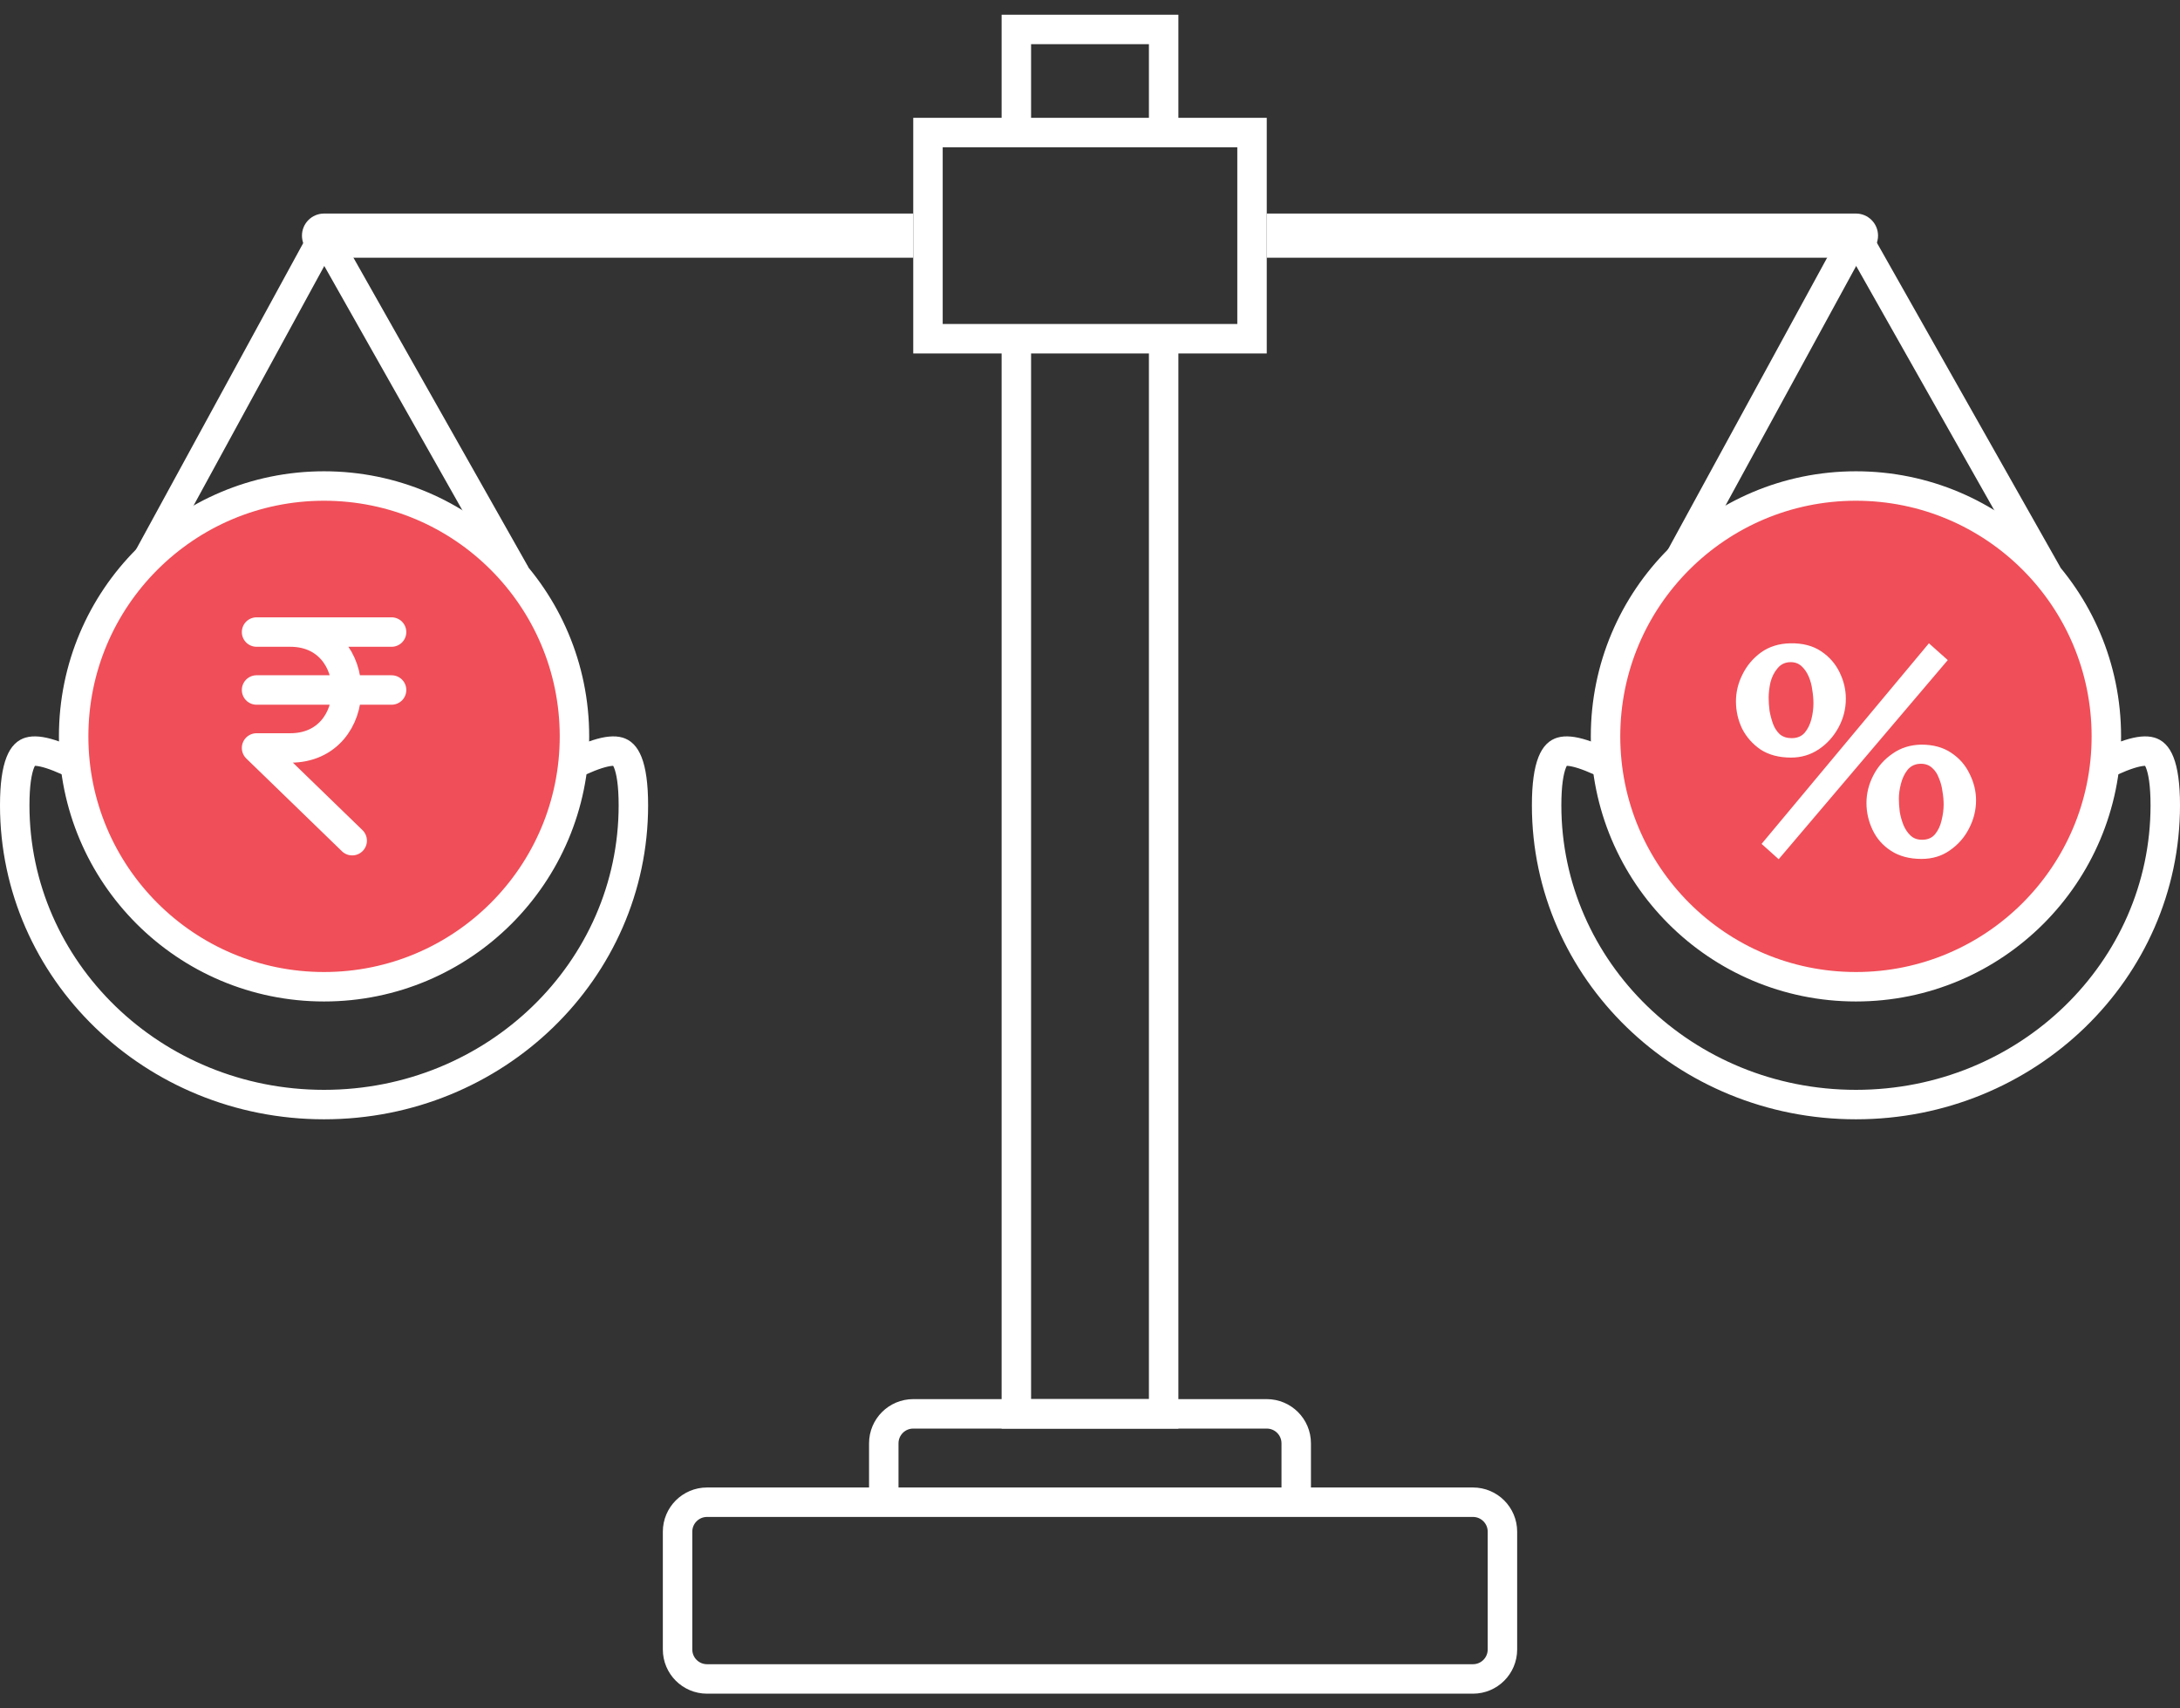
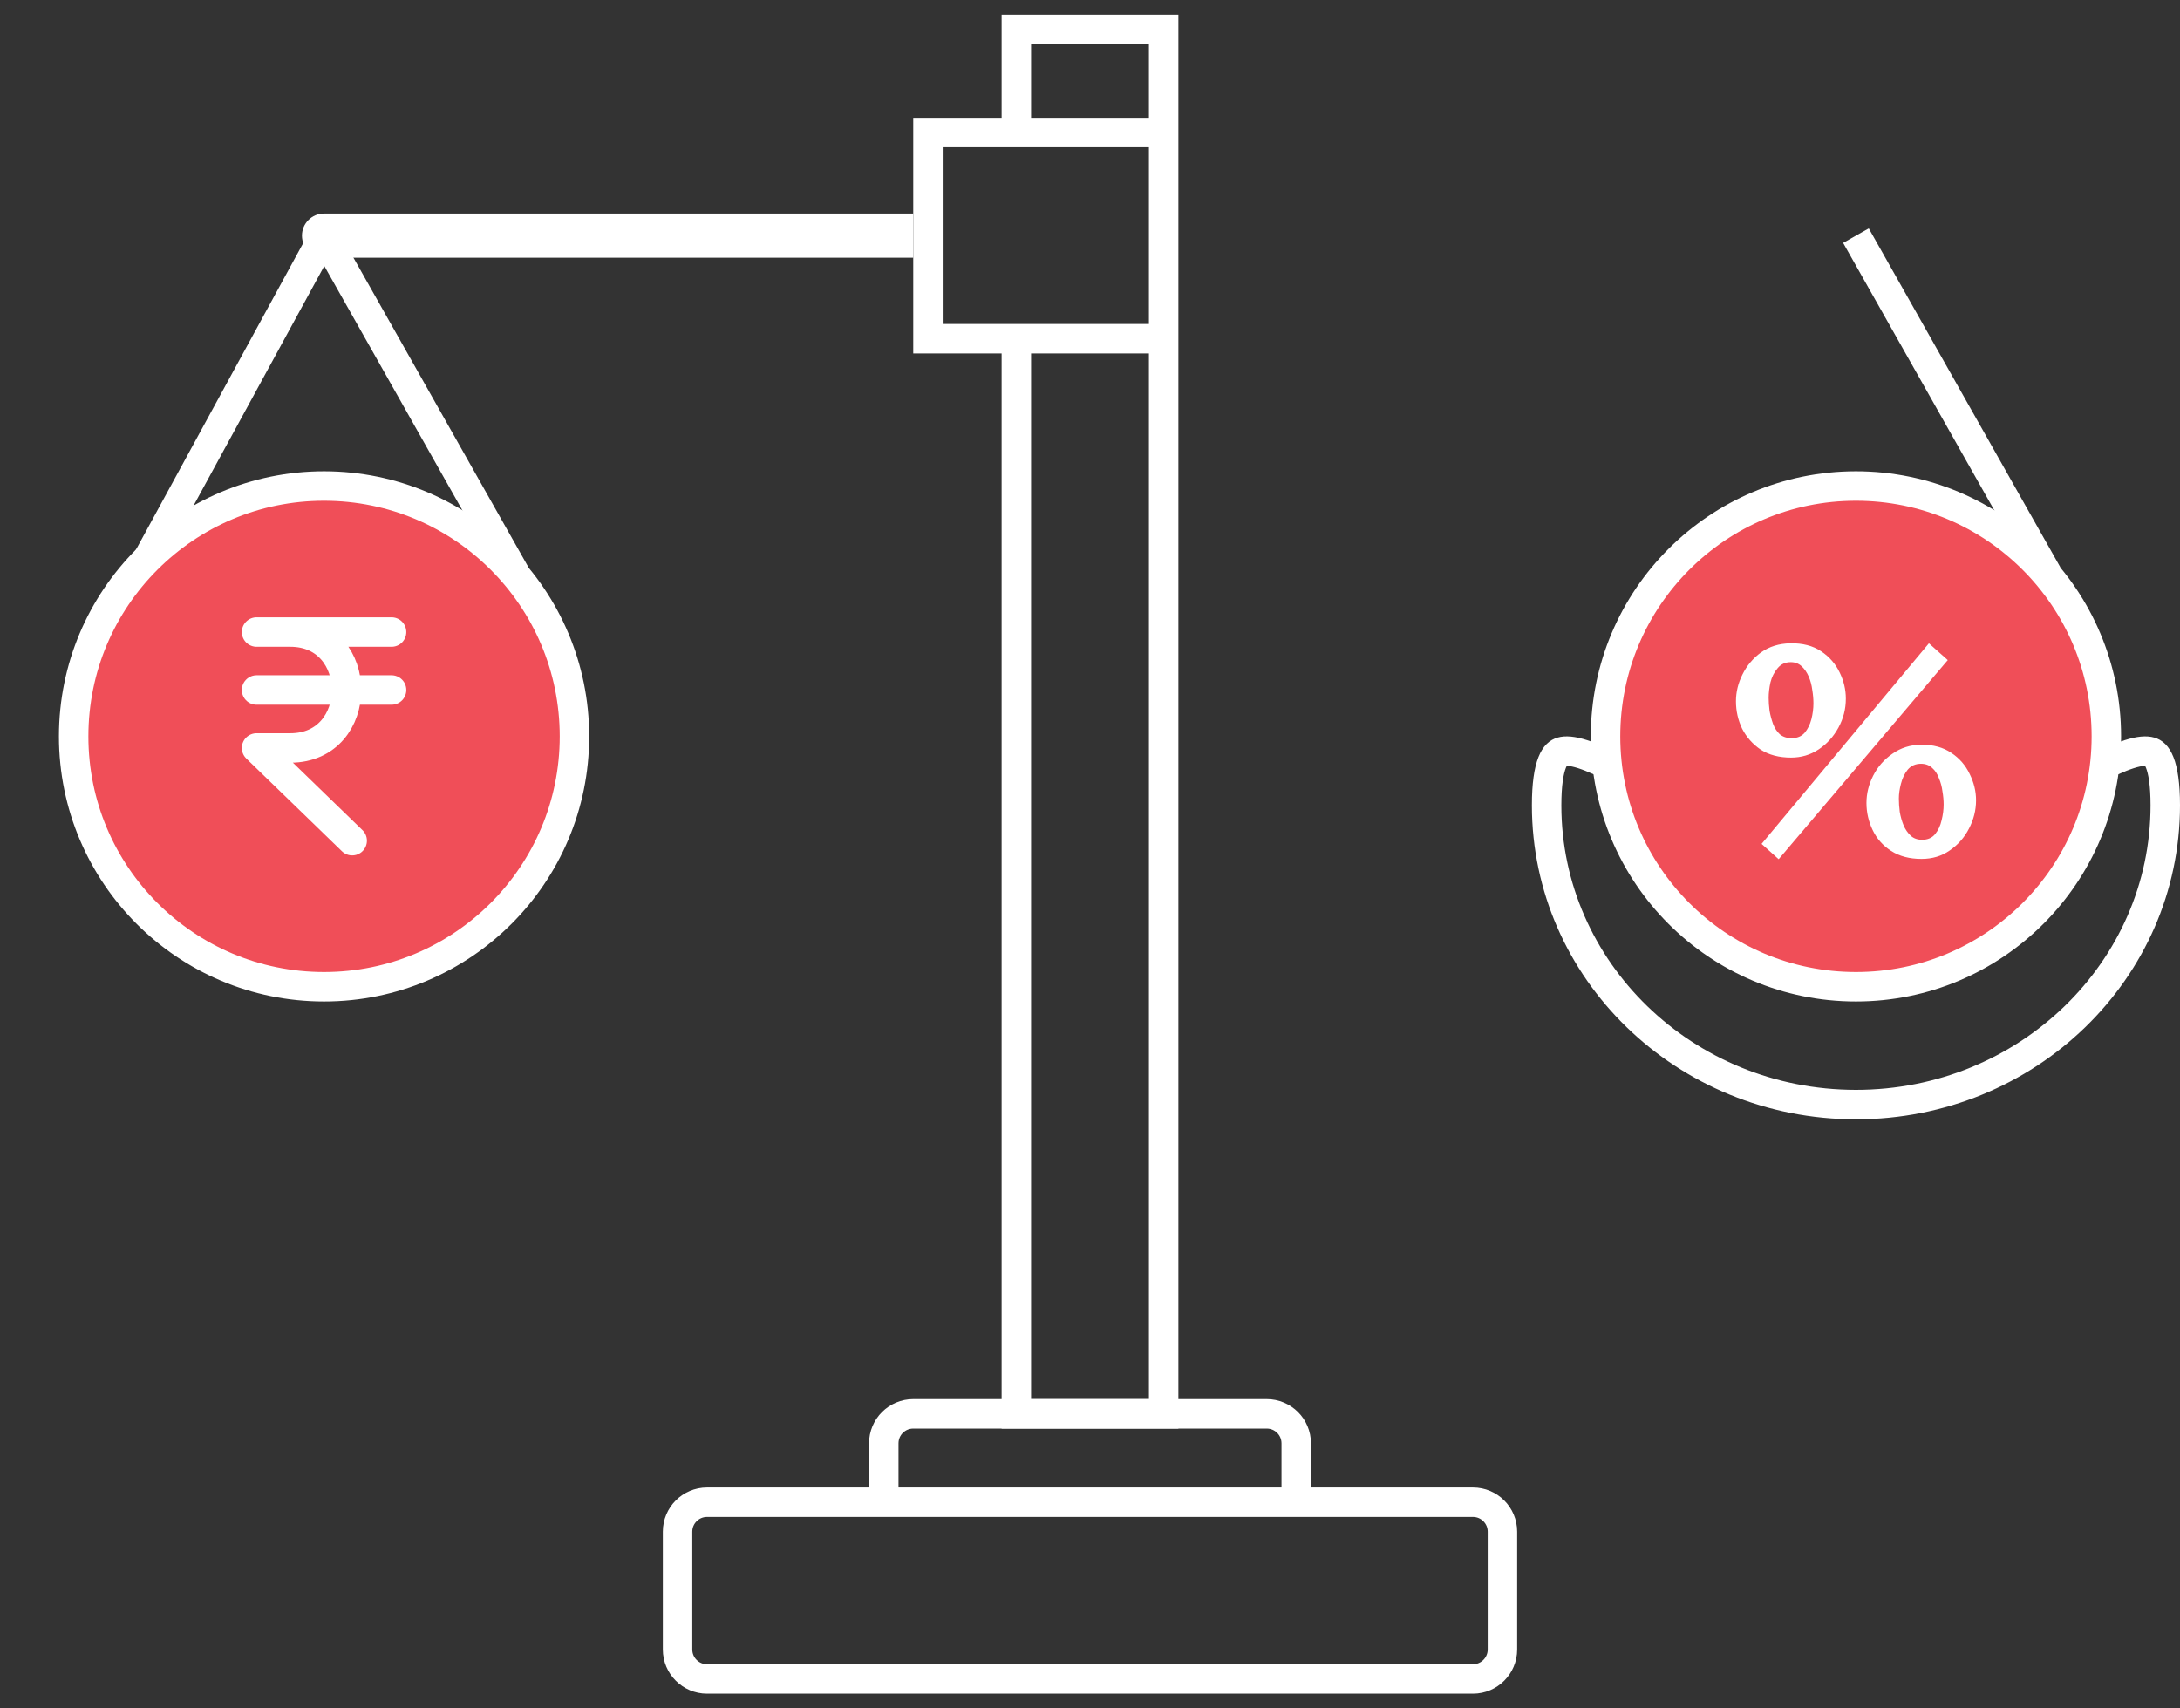
<svg xmlns="http://www.w3.org/2000/svg" width="74" height="58" viewBox="0 0 74 58" fill="none">
  <rect x="0" y="0" width="74" height="58" fill="#333333" stroke="none" />
-   <path d="M34.5 4.5V1H39.5V4.5M34.5 4.5H39.5M34.5 4.5H31.5V11.5H34.5M39.5 4.5H42.5V11.5H39.5M34.5 11.5V48H39.5V11.5M34.5 11.5H39.5" stroke="white" stroke-linecap="round" />
+   <path d="M34.5 4.5V1H39.5V4.5M34.5 4.5H39.5M34.5 4.5H31.5V11.5H34.5M39.5 4.5V11.5H39.5M34.5 11.5V48H39.5V11.5M34.5 11.5H39.5" stroke="white" stroke-linecap="round" />
  <path d="M30 51V49C30 48.448 30.448 48 31 48H43C43.552 48 44 48.448 44 49V51M30 51H44M30 51H24C23.448 51 23 51.448 23 52V56C23 56.552 23.448 57 24 57H50C50.552 57 51 56.552 51 56V52C51 51.448 50.552 51 50 51H44" stroke="white" stroke-linecap="round" />
  <path d="M11 7.25C10.586 7.25 10.25 7.586 10.25 8C10.25 8.414 10.586 8.75 11 8.75L11 7.25ZM31 7.25L11 7.25L11 8.75L31 8.75L31 7.25Z" fill="white" />
-   <path d="M63 7.25C63.414 7.25 63.75 7.586 63.75 8C63.75 8.414 63.414 8.75 63 8.75L63 7.25ZM43 7.25L63 7.25L63 8.75L43 8.75L43 7.25Z" fill="white" />
-   <path d="M21.5 27.341C21.5 32.937 16.814 37.5 11 37.5C5.186 37.5 0.5 32.937 0.5 27.341C0.5 26.629 0.576 26.169 0.688 25.886C0.793 25.623 0.909 25.551 1.007 25.522C1.141 25.482 1.364 25.489 1.726 25.605C2.079 25.718 2.498 25.914 2.992 26.169C3.264 26.311 3.559 26.47 3.871 26.639C4.659 27.066 5.562 27.555 6.519 27.971C7.868 28.555 9.386 29.025 11 29.025C12.614 29.025 14.132 28.555 15.481 27.971C16.438 27.555 17.341 27.066 18.129 26.639C18.441 26.47 18.735 26.311 19.008 26.169C19.502 25.914 19.921 25.718 20.274 25.605C20.636 25.489 20.86 25.482 20.994 25.522C21.091 25.551 21.207 25.623 21.312 25.886C21.424 26.169 21.5 26.629 21.5 27.341Z" stroke="white" />
  <path d="M73.5 27.341C73.5 32.937 68.814 37.5 63 37.5C57.186 37.5 52.5 32.937 52.5 27.341C52.5 26.629 52.576 26.169 52.688 25.886C52.793 25.623 52.909 25.551 53.007 25.522C53.141 25.482 53.364 25.489 53.726 25.605C54.079 25.718 54.498 25.914 54.992 26.169C55.264 26.311 55.559 26.47 55.871 26.639C56.659 27.066 57.562 27.555 58.519 27.971C59.868 28.555 61.386 29.025 63 29.025C64.614 29.025 66.132 28.555 67.481 27.971C68.438 27.555 69.341 27.066 70.129 26.639C70.441 26.47 70.736 26.311 71.008 26.169C71.501 25.914 71.921 25.718 72.274 25.605C72.636 25.489 72.859 25.482 72.993 25.522C73.091 25.551 73.207 25.623 73.312 25.886C73.424 26.169 73.5 26.629 73.5 27.341Z" stroke="white" />
  <circle cx="11" cy="25" r="8.5" fill="#F04E58" stroke="white" />
  <circle cx="63" cy="25" r="8.5" fill="#F04E58" stroke="white" />
  <path d="M11 8L5 19" stroke="white" />
-   <path d="M63 8L57 19" stroke="white" />
  <path d="M11 8L17.5 19.5" stroke="white" />
  <path d="M63 8L69.5 19.5" stroke="white" />
  <path d="M8.709 21.458H13.292M8.709 23.425H13.292M11.955 28.541L8.709 25.393H9.854C12.401 25.393 12.401 21.458 9.854 21.458" stroke="white" stroke-linecap="round" stroke-linejoin="round" />
  <path d="M60.377 29.17L59.797 28.65L65.477 21.84L66.117 22.41L60.377 29.17ZM60.797 25.72C60.39 25.72 60.047 25.63 59.767 25.45C59.494 25.263 59.284 25.027 59.137 24.74C58.997 24.447 58.927 24.137 58.927 23.81C58.927 23.497 59 23.193 59.147 22.9C59.294 22.6 59.504 22.35 59.777 22.15C60.057 21.95 60.39 21.847 60.777 21.84C61.19 21.833 61.537 21.923 61.817 22.11C62.097 22.297 62.307 22.537 62.447 22.83C62.587 23.117 62.657 23.413 62.657 23.72C62.657 24.067 62.574 24.393 62.407 24.7C62.24 25.007 62.017 25.253 61.737 25.44C61.457 25.627 61.144 25.72 60.797 25.72ZM60.817 25.06C61.004 25.06 61.15 25 61.257 24.88C61.364 24.753 61.44 24.6 61.487 24.42C61.534 24.233 61.557 24.053 61.557 23.88C61.557 23.733 61.544 23.58 61.517 23.42C61.497 23.26 61.457 23.11 61.397 22.97C61.337 22.83 61.257 22.713 61.157 22.62C61.057 22.527 60.934 22.48 60.787 22.48C60.6 22.48 60.45 22.55 60.337 22.69C60.224 22.823 60.144 22.983 60.097 23.17C60.057 23.357 60.037 23.53 60.037 23.69C60.037 23.823 60.047 23.97 60.067 24.13C60.094 24.283 60.134 24.433 60.187 24.58C60.24 24.72 60.317 24.837 60.417 24.93C60.524 25.017 60.657 25.06 60.817 25.06ZM65.227 29.16C64.82 29.16 64.477 29.07 64.197 28.89C63.917 28.71 63.707 28.473 63.567 28.18C63.427 27.887 63.357 27.58 63.357 27.26C63.357 26.94 63.434 26.63 63.587 26.33C63.74 26.03 63.957 25.783 64.237 25.59C64.517 25.39 64.844 25.287 65.217 25.28C65.624 25.28 65.964 25.373 66.237 25.56C66.51 25.74 66.717 25.977 66.857 26.27C67.004 26.563 67.077 26.863 67.077 27.17C67.077 27.503 66.997 27.823 66.837 28.13C66.684 28.43 66.467 28.677 66.187 28.87C65.914 29.063 65.594 29.16 65.227 29.16ZM65.247 28.51C65.434 28.51 65.58 28.447 65.687 28.32C65.794 28.187 65.867 28.03 65.907 27.85C65.954 27.663 65.977 27.483 65.977 27.31C65.977 27.17 65.964 27.023 65.937 26.87C65.917 26.71 65.877 26.56 65.817 26.42C65.764 26.273 65.687 26.157 65.587 26.07C65.487 25.977 65.36 25.93 65.207 25.93C65.02 25.93 64.87 25.997 64.757 26.13C64.65 26.263 64.574 26.423 64.527 26.61C64.48 26.79 64.457 26.957 64.457 27.11C64.457 27.25 64.467 27.4 64.487 27.56C64.514 27.72 64.557 27.873 64.617 28.02C64.677 28.16 64.757 28.277 64.857 28.37C64.957 28.463 65.087 28.51 65.247 28.51Z" fill="white" />
</svg>